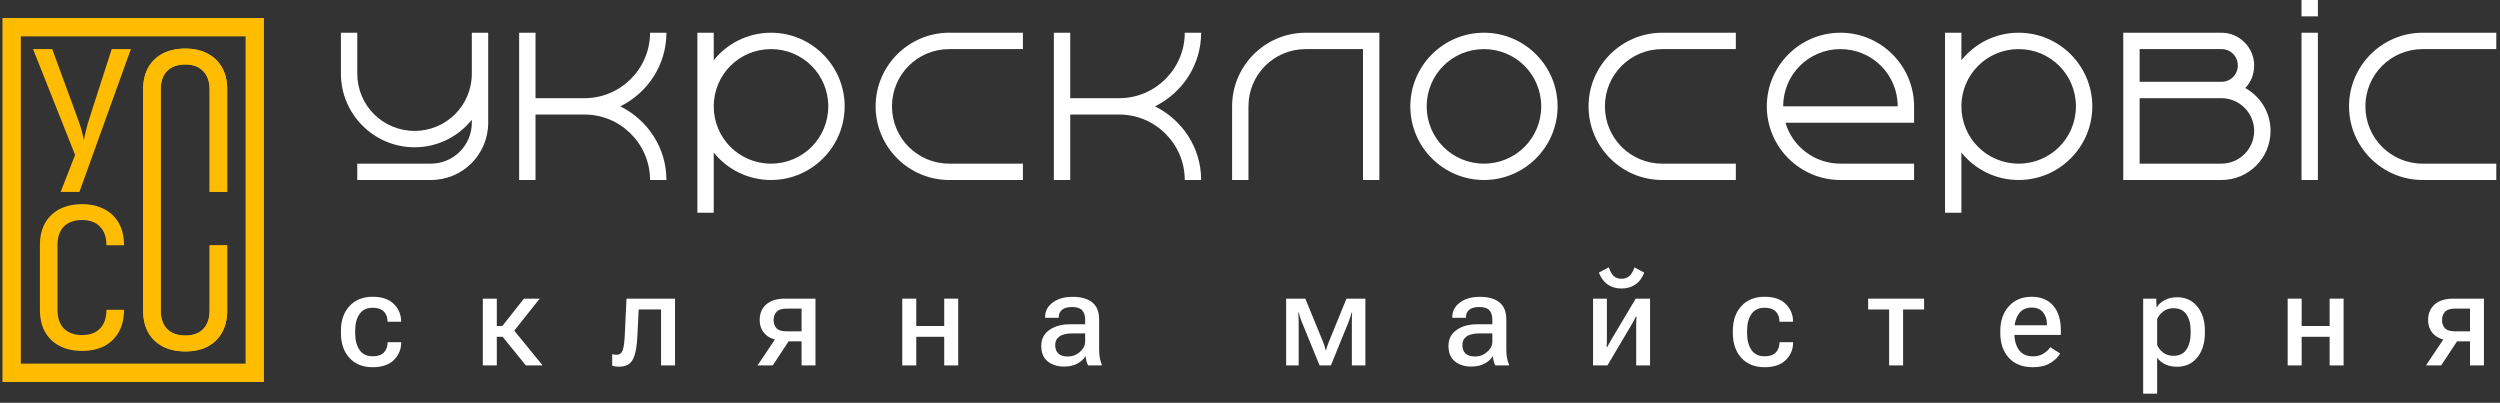
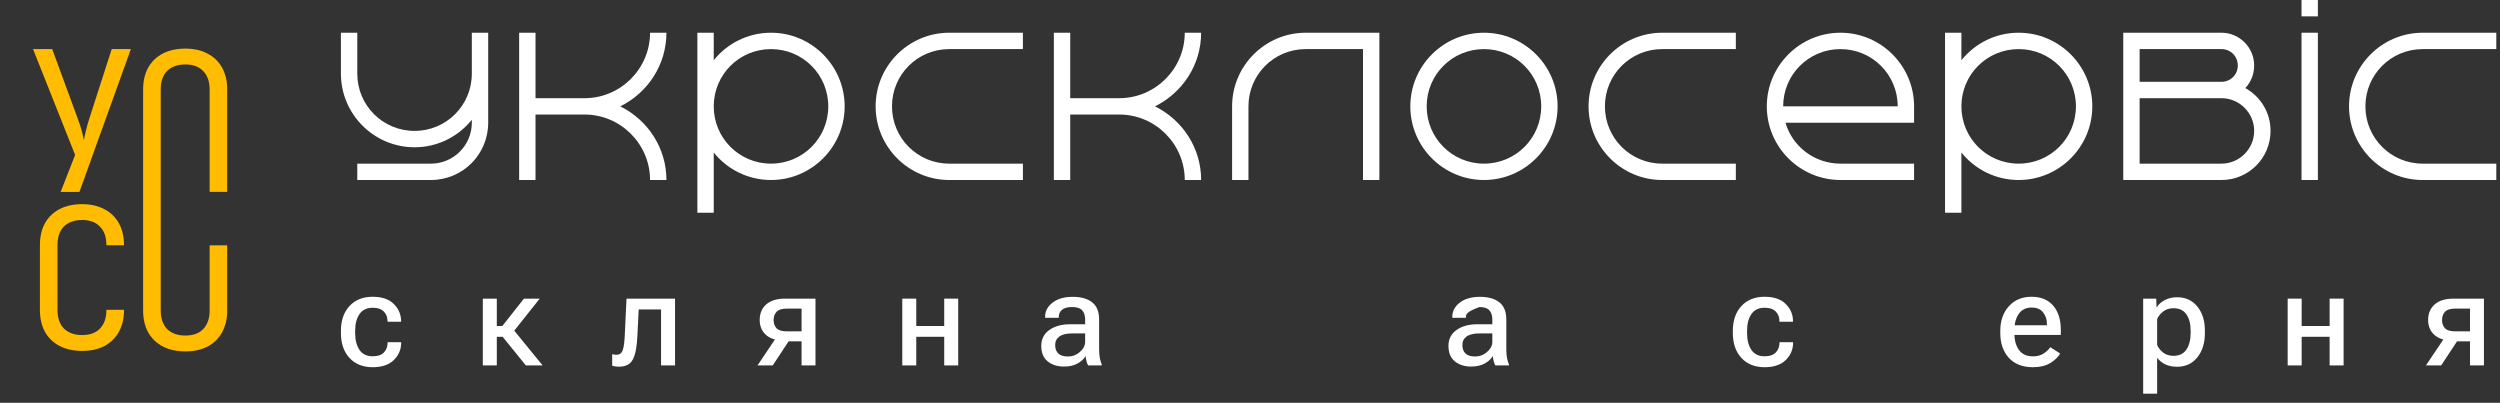
<svg xmlns="http://www.w3.org/2000/svg" width="180" height="29" viewBox="0 0 180 29" fill="none">
  <rect x="0" y="0" width="180" height="29" fill="#333333" stroke="none" />
  <path d="M170.309 7.658C170.309 9.944 172.147 11.782 174.432 11.782H179.734V12.96H174.432C171.51 12.96 169.13 10.58 169.13 7.658C169.13 4.736 171.51 2.356 174.432 2.356H179.734V3.535H174.432C172.147 3.535 170.309 5.372 170.309 7.658Z" fill="white" />
  <path d="M165.709 1.178V0H166.887V1.178H165.709ZM165.709 12.96V2.356H166.887V12.96H165.709Z" fill="white" />
  <path d="M161.122 4.713C161.122 4.053 160.604 3.535 159.944 3.535H154.053V5.891H159.944C160.604 5.891 161.122 5.372 161.122 4.713ZM154.053 7.069V11.782H159.944C161.24 11.782 162.3 10.721 162.3 9.425C162.3 8.129 161.24 7.069 159.944 7.069H154.053ZM152.875 12.96V2.356H159.944C161.24 2.356 162.3 3.417 162.3 4.713C162.3 5.349 162.065 5.914 161.664 6.339C162.748 6.951 163.479 8.082 163.479 9.425C163.479 11.381 161.9 12.96 159.944 12.96H152.875Z" fill="white" />
  <path d="M141.22 7.658C141.22 9.944 143.058 11.782 145.344 11.782C147.629 11.782 149.467 9.944 149.467 7.658C149.467 5.372 147.629 3.535 145.344 3.535C143.058 3.535 141.22 5.372 141.22 7.658ZM150.646 7.658C150.646 10.58 148.266 12.96 145.344 12.96C143.671 12.96 142.186 12.182 141.22 10.981V15.316H140.042V2.356H141.22V4.336C142.186 3.134 143.671 2.356 145.344 2.356C148.266 2.356 150.646 4.736 150.646 7.658Z" fill="white" />
  <path d="M127.21 7.658C127.21 4.736 129.59 2.356 132.512 2.356C135.434 2.356 137.814 4.736 137.814 7.658V8.836H128.553C129.048 10.533 130.627 11.782 132.512 11.782H137.814V12.96H132.512C129.59 12.96 127.21 10.58 127.21 7.658ZM128.388 7.658H136.635C136.635 5.372 134.797 3.535 132.512 3.535C130.226 3.535 128.388 5.372 128.388 7.658Z" fill="white" />
  <path d="M115.554 7.658C115.554 9.944 117.392 11.782 119.678 11.782H124.98V12.96H119.678C116.756 12.96 114.376 10.58 114.376 7.658C114.376 4.736 116.756 2.356 119.678 2.356H124.98V3.535H119.678C117.392 3.535 115.554 5.372 115.554 7.658Z" fill="white" />
  <path d="M102.721 7.658C102.721 9.944 104.559 11.782 106.845 11.782C109.13 11.782 110.968 9.944 110.968 7.658C110.968 5.372 109.13 3.535 106.845 3.535C104.559 3.535 102.721 5.372 102.721 7.658ZM112.147 7.658C112.147 10.58 109.767 12.96 106.845 12.96C103.923 12.96 101.543 10.58 101.543 7.658C101.543 4.736 103.923 2.356 106.845 2.356C109.767 2.356 112.147 4.736 112.147 7.658Z" fill="white" />
  <path d="M98.136 12.96V3.535H94.013C91.727 3.535 89.889 5.372 89.889 7.658V12.96H88.711V7.658C88.711 4.736 91.091 2.356 94.013 2.356H99.315V12.96H98.136Z" fill="white" />
  <path d="M75.878 12.96V2.356H77.056V7.069H80.591C83.183 7.069 85.303 4.948 85.303 2.356H86.482C86.482 4.689 85.115 6.692 83.159 7.658C85.115 8.624 86.482 10.627 86.482 12.96H85.303C85.303 10.368 83.183 8.247 80.591 8.247H77.056V12.96H75.878Z" fill="white" />
  <path d="M64.223 7.658C64.223 9.944 66.061 11.782 68.347 11.782H73.649V12.96H68.347C65.425 12.96 63.045 10.58 63.045 7.658C63.045 4.736 65.425 2.356 68.347 2.356H73.649V3.535H68.347C66.061 3.535 64.223 5.372 64.223 7.658Z" fill="white" />
  <path d="M51.389 7.658C51.389 9.944 53.227 11.782 55.513 11.782C57.798 11.782 59.636 9.944 59.636 7.658C59.636 5.372 57.798 3.535 55.513 3.535C53.227 3.535 51.389 5.372 51.389 7.658ZM60.815 7.658C60.815 10.58 58.435 12.96 55.513 12.96C53.84 12.96 52.355 12.182 51.389 10.981V15.316H50.211V2.356H51.389V4.336C52.355 3.134 53.84 2.356 55.513 2.356C58.435 2.356 60.815 4.736 60.815 7.658Z" fill="white" />
  <path d="M37.379 12.96V2.356H38.557V7.069H42.092C44.684 7.069 46.804 4.948 46.804 2.356H47.983C47.983 4.689 46.616 6.692 44.66 7.658C46.616 8.624 47.983 10.627 47.983 12.96H46.804C46.804 10.368 44.684 8.247 42.092 8.247H38.557V12.96H37.379Z" fill="white" />
  <path d="M25.724 2.356V5.302C25.724 7.587 27.562 9.425 29.848 9.425C32.133 9.425 33.971 7.587 33.971 5.302V2.356H35.15V8.836C35.15 11.122 33.312 12.96 31.026 12.96H25.724V11.782H31.026C32.652 11.782 33.971 10.462 33.971 8.836V8.624C33.005 9.826 31.521 10.604 29.848 10.604C26.926 10.604 24.546 8.224 24.546 5.302V2.356H25.724Z" fill="white" />
  <path d="M175.765 26.31H174.667L176.033 24.277L177.059 24.344L175.765 26.31ZM177.841 26.31V24.575H176.772L176.647 24.531C176.062 24.531 175.611 24.397 175.295 24.129C174.982 23.857 174.825 23.493 174.825 23.036C174.825 22.569 174.982 22.197 175.295 21.919C175.611 21.641 176.062 21.502 176.647 21.502H178.843V26.31H177.841ZM176.757 23.855H177.841V22.221H176.757C176.415 22.221 176.174 22.299 176.033 22.456C175.896 22.609 175.827 22.806 175.827 23.045C175.827 23.285 175.896 23.48 176.033 23.63C176.174 23.78 176.415 23.855 176.757 23.855Z" fill="white" />
  <path d="M164.712 21.502H165.719V23.472H167.733V21.502H168.739V26.31H167.733V24.249H165.719V26.31H164.712V21.502Z" fill="white" />
  <path d="M154.308 28.343V21.502H155.247L155.271 22.12H155.29C155.409 21.919 155.597 21.749 155.856 21.612C156.118 21.471 156.415 21.401 156.748 21.401C157.358 21.401 157.844 21.623 158.205 22.067C158.57 22.508 158.752 23.092 158.752 23.817V23.971C158.752 24.696 158.57 25.284 158.205 25.735C157.844 26.182 157.36 26.406 156.753 26.406C156.42 26.406 156.133 26.347 155.89 26.229C155.647 26.11 155.455 25.952 155.314 25.754V28.343H154.308ZM155.314 24.838C155.401 25.043 155.544 25.225 155.746 25.385C155.95 25.541 156.196 25.62 156.484 25.62C156.909 25.62 157.222 25.468 157.424 25.164C157.625 24.857 157.726 24.468 157.726 23.994V23.798C157.726 23.322 157.625 22.935 157.424 22.638C157.222 22.34 156.909 22.192 156.484 22.192C156.196 22.192 155.952 22.27 155.751 22.427C155.549 22.583 155.404 22.764 155.314 22.968V24.838Z" fill="white" />
  <path d="M144.021 23.98V23.827C144.021 23.095 144.227 22.502 144.639 22.048C145.052 21.594 145.595 21.367 146.269 21.367C146.944 21.367 147.463 21.58 147.827 22.005C148.195 22.427 148.379 23.009 148.379 23.75V24.114H144.63V23.419H147.377V23.338C147.38 23.012 147.291 22.732 147.108 22.499C146.926 22.262 146.651 22.144 146.284 22.144C145.868 22.144 145.555 22.299 145.344 22.609C145.136 22.916 145.033 23.309 145.033 23.788V23.995C145.033 24.484 145.143 24.883 145.363 25.193C145.587 25.503 145.923 25.658 146.37 25.658C146.661 25.658 146.91 25.594 147.118 25.466C147.329 25.338 147.497 25.182 147.621 24.997L148.331 25.452C148.181 25.717 147.939 25.949 147.607 26.147C147.278 26.342 146.869 26.439 146.38 26.439C145.629 26.439 145.047 26.214 144.635 25.764C144.226 25.31 144.021 24.715 144.021 23.98Z" fill="white" />
-   <path d="M134.507 22.283V21.502H138.534V22.283H137.024V26.31H136.017V22.283H134.507Z" fill="white" />
  <path d="M124.764 23.98V23.827C124.764 23.079 124.968 22.483 125.377 22.039C125.79 21.591 126.346 21.367 127.046 21.367C127.71 21.367 128.215 21.537 128.561 21.876C128.909 22.214 129.088 22.623 129.097 23.103V23.165H128.119V23.117C128.119 22.842 128.032 22.614 127.856 22.432C127.68 22.25 127.412 22.158 127.05 22.158C126.632 22.158 126.317 22.309 126.106 22.609C125.895 22.91 125.79 23.307 125.79 23.803V23.999C125.79 24.485 125.893 24.883 126.101 25.193C126.312 25.5 126.629 25.653 127.05 25.653C127.418 25.653 127.688 25.561 127.861 25.375C128.036 25.19 128.124 24.958 128.124 24.68V24.637H129.102V24.69C129.099 25.169 128.922 25.581 128.57 25.927C128.219 26.268 127.71 26.439 127.046 26.439C126.346 26.439 125.79 26.216 125.377 25.768C124.968 25.318 124.764 24.722 124.764 23.98Z" fill="white" />
-   <path d="M114.699 26.31V21.502H115.696V24.354C115.696 24.463 115.695 24.57 115.692 24.675C115.692 24.781 115.687 24.886 115.677 24.992H115.716C115.763 24.899 115.811 24.813 115.859 24.733C115.907 24.65 115.965 24.547 116.032 24.426L117.772 21.502H118.803V26.31H117.806V23.453C117.806 23.344 117.807 23.237 117.811 23.132C117.814 23.023 117.82 22.916 117.83 22.81H117.777C117.732 22.903 117.687 22.993 117.643 23.079C117.598 23.162 117.54 23.263 117.47 23.381L115.735 26.31H114.699ZM116.751 20.073C116.972 20.073 117.157 20.008 117.307 19.877C117.461 19.745 117.585 19.538 117.681 19.253L118.386 19.627C118.236 20.014 118.02 20.302 117.739 20.49C117.457 20.679 117.128 20.773 116.751 20.773C116.374 20.773 116.046 20.68 115.768 20.495C115.49 20.309 115.273 20.02 115.116 19.627L115.835 19.244C115.931 19.544 116.053 19.758 116.2 19.886C116.35 20.011 116.534 20.073 116.751 20.073Z" fill="white" />
-   <path d="M104.289 24.91C104.289 24.418 104.482 24.035 104.869 23.76C105.255 23.485 105.754 23.347 106.364 23.347H107.448V22.997C107.448 22.723 107.378 22.505 107.237 22.345C107.096 22.186 106.857 22.106 106.518 22.106C106.182 22.106 105.936 22.173 105.78 22.307C105.626 22.441 105.549 22.611 105.549 22.815V22.882H104.567V22.801C104.567 22.401 104.746 22.064 105.104 21.789C105.465 21.511 105.949 21.372 106.556 21.372C107.16 21.372 107.627 21.505 107.956 21.77C108.288 22.032 108.455 22.445 108.455 23.007V25.179C108.455 25.383 108.471 25.577 108.503 25.759C108.534 25.941 108.581 26.099 108.642 26.233V26.31H107.664C107.619 26.23 107.579 26.13 107.544 26.008C107.512 25.883 107.491 25.759 107.481 25.634C107.373 25.832 107.186 26.008 106.92 26.161C106.658 26.315 106.326 26.392 105.923 26.392C105.45 26.392 105.059 26.267 104.749 26.018C104.442 25.765 104.289 25.396 104.289 24.91ZM105.291 24.843C105.291 25.105 105.366 25.308 105.516 25.452C105.669 25.596 105.901 25.668 106.211 25.668C106.534 25.668 106.82 25.559 107.069 25.342C107.322 25.121 107.448 24.878 107.448 24.613V24.004H106.537C106.118 24.004 105.805 24.078 105.597 24.225C105.393 24.372 105.291 24.578 105.291 24.843Z" fill="white" />
-   <path d="M92.603 26.31V21.502H93.983L95.249 24.589C95.31 24.745 95.353 24.865 95.378 24.948C95.407 25.032 95.429 25.116 95.445 25.203H95.484C95.503 25.116 95.525 25.033 95.551 24.953C95.58 24.87 95.624 24.75 95.685 24.594L96.946 21.502H98.307V26.31H97.334V23.184C97.334 23.021 97.336 22.89 97.339 22.791C97.342 22.689 97.347 22.593 97.353 22.503H97.32C97.297 22.59 97.27 22.683 97.238 22.782C97.21 22.881 97.163 23.012 97.099 23.175L95.824 26.31H95.009L93.724 23.165C93.667 23.021 93.622 22.898 93.59 22.796C93.561 22.691 93.537 22.593 93.518 22.503H93.475C93.485 22.593 93.491 22.687 93.494 22.786C93.501 22.882 93.504 23.009 93.504 23.165V26.31H92.603Z" fill="white" />
+   <path d="M104.289 24.91C104.289 24.418 104.482 24.035 104.869 23.76C105.255 23.485 105.754 23.347 106.364 23.347H107.448V22.997C107.448 22.723 107.378 22.505 107.237 22.345C107.096 22.186 106.857 22.106 106.518 22.106C105.626 22.441 105.549 22.611 105.549 22.815V22.882H104.567V22.801C104.567 22.401 104.746 22.064 105.104 21.789C105.465 21.511 105.949 21.372 106.556 21.372C107.16 21.372 107.627 21.505 107.956 21.77C108.288 22.032 108.455 22.445 108.455 23.007V25.179C108.455 25.383 108.471 25.577 108.503 25.759C108.534 25.941 108.581 26.099 108.642 26.233V26.31H107.664C107.619 26.23 107.579 26.13 107.544 26.008C107.512 25.883 107.491 25.759 107.481 25.634C107.373 25.832 107.186 26.008 106.92 26.161C106.658 26.315 106.326 26.392 105.923 26.392C105.45 26.392 105.059 26.267 104.749 26.018C104.442 25.765 104.289 25.396 104.289 24.91ZM105.291 24.843C105.291 25.105 105.366 25.308 105.516 25.452C105.669 25.596 105.901 25.668 106.211 25.668C106.534 25.668 106.82 25.559 107.069 25.342C107.322 25.121 107.448 24.878 107.448 24.613V24.004H106.537C106.118 24.004 105.805 24.078 105.597 24.225C105.393 24.372 105.291 24.578 105.291 24.843Z" fill="white" />
  <path d="M74.971 24.91C74.971 24.418 75.164 24.035 75.551 23.76C75.938 23.485 76.436 23.347 77.046 23.347H78.13V22.997C78.13 22.723 78.06 22.505 77.919 22.345C77.778 22.186 77.539 22.106 77.2 22.106C76.864 22.106 76.618 22.173 76.462 22.307C76.308 22.441 76.231 22.611 76.231 22.815V22.882H75.249V22.801C75.249 22.401 75.428 22.064 75.786 21.789C76.147 21.511 76.631 21.372 77.238 21.372C77.842 21.372 78.309 21.505 78.638 21.77C78.971 22.032 79.137 22.445 79.137 23.007V25.179C79.137 25.383 79.153 25.577 79.185 25.759C79.217 25.941 79.263 26.099 79.324 26.233V26.31H78.346C78.301 26.23 78.261 26.13 78.226 26.008C78.194 25.883 78.173 25.759 78.163 25.634C78.055 25.832 77.868 26.008 77.603 26.161C77.341 26.315 77.008 26.392 76.606 26.392C76.132 26.392 75.741 26.267 75.431 26.018C75.124 25.765 74.971 25.396 74.971 24.91ZM75.973 24.843C75.973 25.105 76.048 25.308 76.198 25.452C76.351 25.596 76.583 25.668 76.893 25.668C77.216 25.668 77.502 25.559 77.751 25.342C78.004 25.121 78.13 24.878 78.13 24.613V24.004H77.219C76.8 24.004 76.487 24.078 76.279 24.225C76.075 24.372 75.973 24.578 75.973 24.843Z" fill="white" />
  <path d="M64.964 21.502H65.971V23.472H67.984V21.502H68.991V26.31H67.984V24.249H65.971V26.31H64.964V21.502Z" fill="white" />
  <path d="M55.637 26.31H54.54L55.906 24.277L56.932 24.344L55.637 26.31ZM57.713 26.31V24.575H56.644L56.52 24.531C55.935 24.531 55.484 24.397 55.168 24.129C54.854 23.857 54.698 23.493 54.698 23.036C54.698 22.569 54.854 22.197 55.168 21.919C55.484 21.641 55.935 21.502 56.52 21.502H58.715V26.31H57.713ZM56.63 23.855H57.713V22.221H56.63C56.288 22.221 56.047 22.299 55.906 22.456C55.768 22.609 55.7 22.806 55.7 23.045C55.7 23.285 55.768 23.48 55.906 23.63C56.047 23.78 56.288 23.855 56.63 23.855Z" fill="white" />
  <path d="M45.985 22.283L45.894 24.162C45.859 24.961 45.749 25.535 45.563 25.883C45.381 26.229 45.053 26.401 44.581 26.401C44.475 26.401 44.379 26.395 44.293 26.382C44.207 26.369 44.135 26.35 44.077 26.324V25.495C44.125 25.511 44.173 25.524 44.221 25.533C44.272 25.54 44.328 25.543 44.389 25.543C44.609 25.543 44.758 25.434 44.835 25.217C44.914 24.996 44.966 24.607 44.988 24.047L45.108 21.502H48.603V26.31H47.596V22.283H45.985Z" fill="white" />
  <path d="M37.861 26.31L36.092 24.129L36.763 23.486L39.069 26.31H37.861ZM35.267 23.472H36.168L37.722 21.502H38.858L36.676 24.249H35.267V23.472ZM35.77 21.502V26.31H34.764V21.502H35.77Z" fill="white" />
  <path d="M24.546 23.98V23.827C24.546 23.079 24.75 22.483 25.16 22.039C25.572 21.591 26.128 21.367 26.828 21.367C27.493 21.367 27.998 21.537 28.343 21.876C28.691 22.214 28.87 22.623 28.88 23.103V23.165H27.902V23.117C27.902 22.842 27.814 22.614 27.638 22.432C27.462 22.25 27.194 22.158 26.833 22.158C26.414 22.158 26.099 22.309 25.888 22.609C25.677 22.91 25.572 23.307 25.572 23.803V23.999C25.572 24.485 25.676 24.883 25.883 25.193C26.094 25.5 26.411 25.653 26.833 25.653C27.2 25.653 27.47 25.561 27.643 25.375C27.819 25.19 27.907 24.958 27.907 24.68V24.637H28.884V24.69C28.881 25.169 28.704 25.581 28.352 25.927C28.001 26.268 27.493 26.439 26.828 26.439C26.128 26.439 25.572 26.216 25.16 25.768C24.75 25.318 24.546 24.722 24.546 23.98Z" fill="white" />
-   <rect x="0.839" y="1.958" width="17.504" height="24.884" stroke="#FFBC00" stroke-width="1.321" />
  <path d="M4.366 13.819L5.408 11.156L2.379 3.535H3.76L5.605 8.564C5.728 8.883 5.826 9.189 5.901 9.48C5.976 9.762 6.023 9.973 6.042 10.114C6.061 9.973 6.103 9.762 6.169 9.48C6.235 9.189 6.319 8.883 6.423 8.564L8.043 3.535H9.423L5.718 13.819H4.366Z" fill="#FFBC00" />
  <path d="M5.915 25.265C5.296 25.265 4.756 25.148 4.295 24.913C3.845 24.678 3.492 24.34 3.239 23.898C2.995 23.448 2.873 22.917 2.873 22.307V17.658C2.873 17.038 2.995 16.507 3.239 16.066C3.492 15.624 3.845 15.286 4.295 15.052C4.756 14.817 5.296 14.699 5.915 14.699C6.535 14.699 7.071 14.821 7.521 15.066C7.972 15.3 8.32 15.639 8.564 16.08C8.808 16.521 8.93 17.047 8.93 17.658H7.662C7.662 17.075 7.507 16.629 7.197 16.319C6.897 16 6.47 15.84 5.915 15.84C5.361 15.84 4.925 15.995 4.605 16.305C4.295 16.615 4.14 17.061 4.14 17.644V22.307C4.14 22.889 4.295 23.34 4.605 23.659C4.925 23.969 5.361 24.124 5.915 24.124C6.47 24.124 6.897 23.969 7.197 23.659C7.507 23.34 7.662 22.889 7.662 22.307H8.93C8.93 22.908 8.808 23.434 8.564 23.884C8.32 24.326 7.972 24.669 7.521 24.913C7.071 25.148 6.535 25.265 5.915 25.265Z" fill="#FFBC00" />
  <path d="M13.347 25.301C12.727 25.301 12.187 25.184 11.727 24.949C11.276 24.714 10.924 24.376 10.67 23.935C10.426 23.484 10.304 22.953 10.304 22.343L10.304 6.457C10.304 5.837 10.426 5.307 10.67 4.865C10.924 4.424 11.276 4.086 11.727 3.851C12.187 3.616 12.727 3.499 13.347 3.499C13.966 3.499 14.502 3.621 14.953 3.865C15.403 4.1 15.751 4.438 15.995 4.879C16.239 5.321 16.361 5.847 16.361 6.457H16.357V13.813H15.094V7.155V6.457C15.094 5.875 14.938 5.429 14.629 5.119C14.328 4.799 13.901 4.64 13.347 4.64C12.793 4.64 12.356 4.795 12.037 5.105C11.727 5.415 11.572 5.861 11.572 6.443L11.572 22.343C11.572 22.925 11.727 23.376 12.037 23.695C12.356 24.005 12.793 24.16 13.347 24.16C13.901 24.16 14.328 24.005 14.629 23.695C14.939 23.376 15.094 22.925 15.094 22.343V21.683V17.666H16.357V22.343H16.361C16.361 22.944 16.239 23.47 15.995 23.921C15.751 24.362 15.403 24.705 14.953 24.949C14.502 25.184 13.967 25.301 13.347 25.301Z" fill="#FFBC00" />
-   <path d="M13.347 25.301C12.727 25.301 12.187 25.184 11.727 24.949C11.276 24.714 10.924 24.376 10.67 23.935C10.426 23.484 10.304 22.953 10.304 22.343L10.304 6.457C10.304 5.837 10.426 5.307 10.67 4.865C10.924 4.424 11.276 4.086 11.727 3.851C12.187 3.616 12.727 3.499 13.347 3.499C13.966 3.499 14.502 3.621 14.953 3.865C15.403 4.1 15.751 4.438 15.995 4.879C16.239 5.321 16.361 5.847 16.361 6.457H16.357V13.813H15.094V7.155V6.457C15.094 5.875 14.938 5.429 14.629 5.119C14.328 4.799 13.901 4.64 13.347 4.64C12.793 4.64 12.356 4.795 12.037 5.105C11.727 5.415 11.572 5.861 11.572 6.443L11.572 22.343C11.572 22.925 11.727 23.376 12.037 23.695C12.356 24.005 12.793 24.16 13.347 24.16C13.901 24.16 14.328 24.005 14.629 23.695C14.939 23.376 15.094 22.925 15.094 22.343V21.683V17.666H16.357V22.343H16.361C16.361 22.944 16.239 23.47 15.995 23.921C15.751 24.362 15.403 24.705 14.953 24.949C14.502 25.184 13.967 25.301 13.347 25.301Z" fill="#FFBC00" />
</svg>